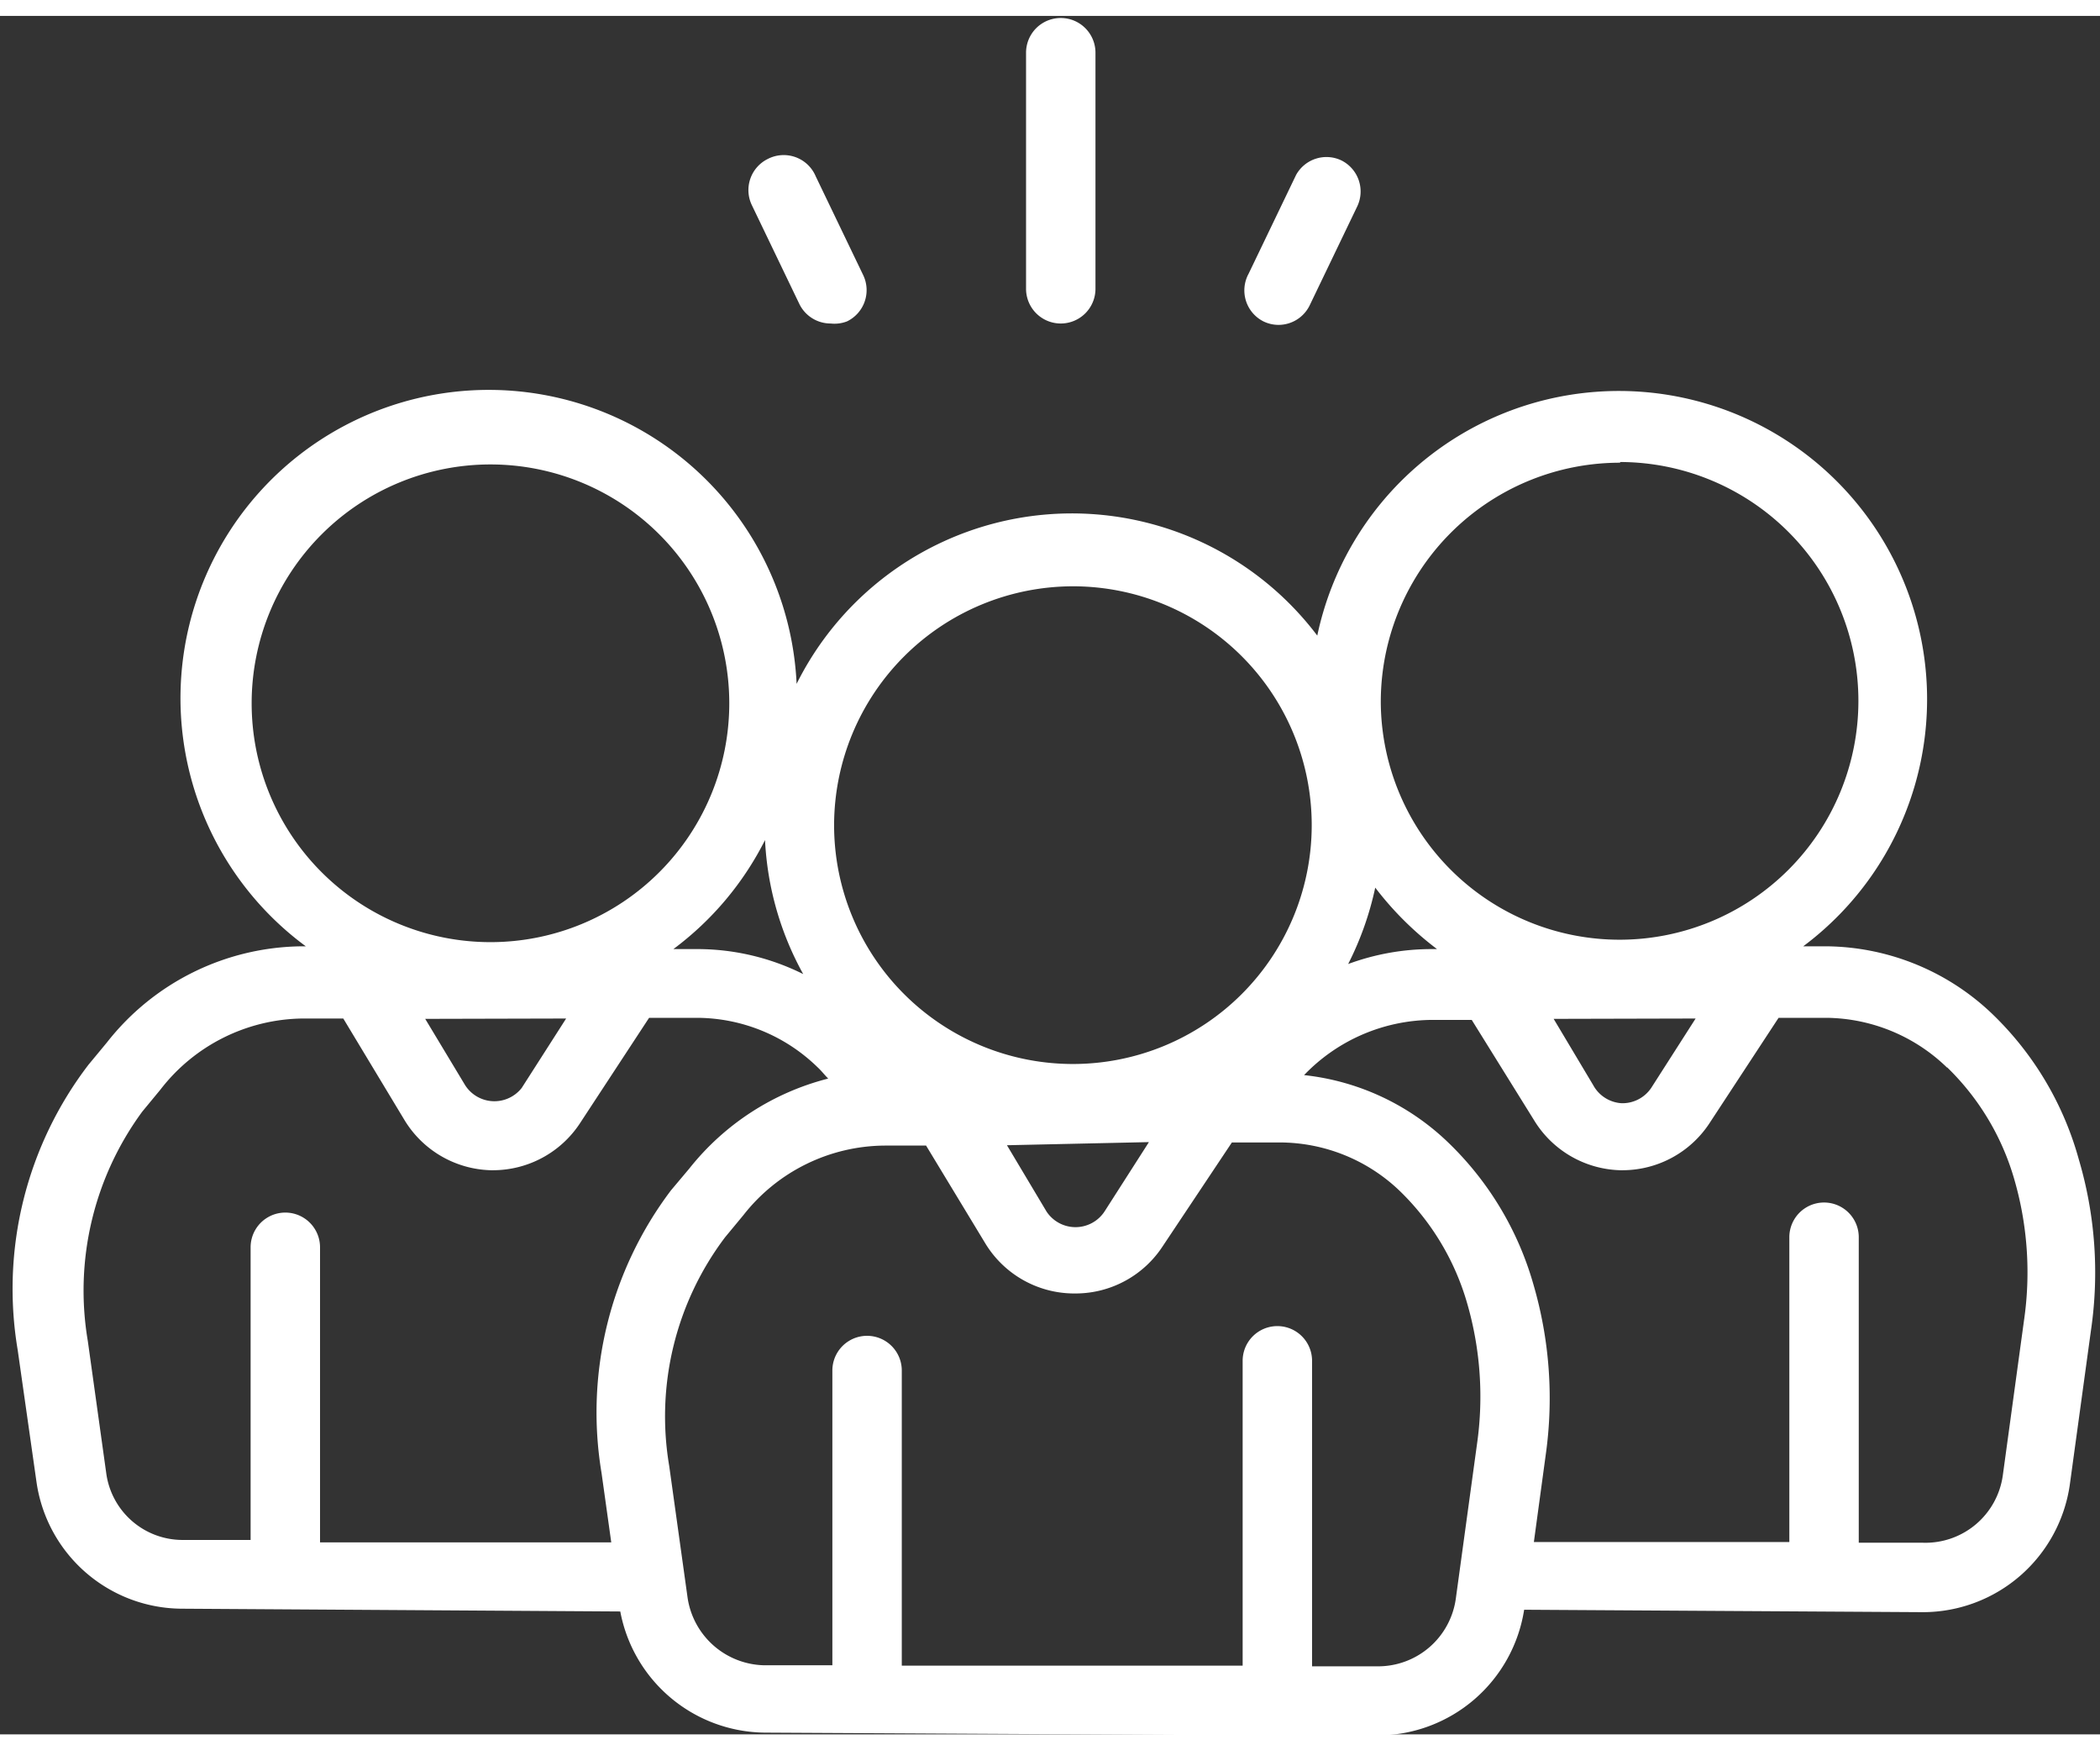
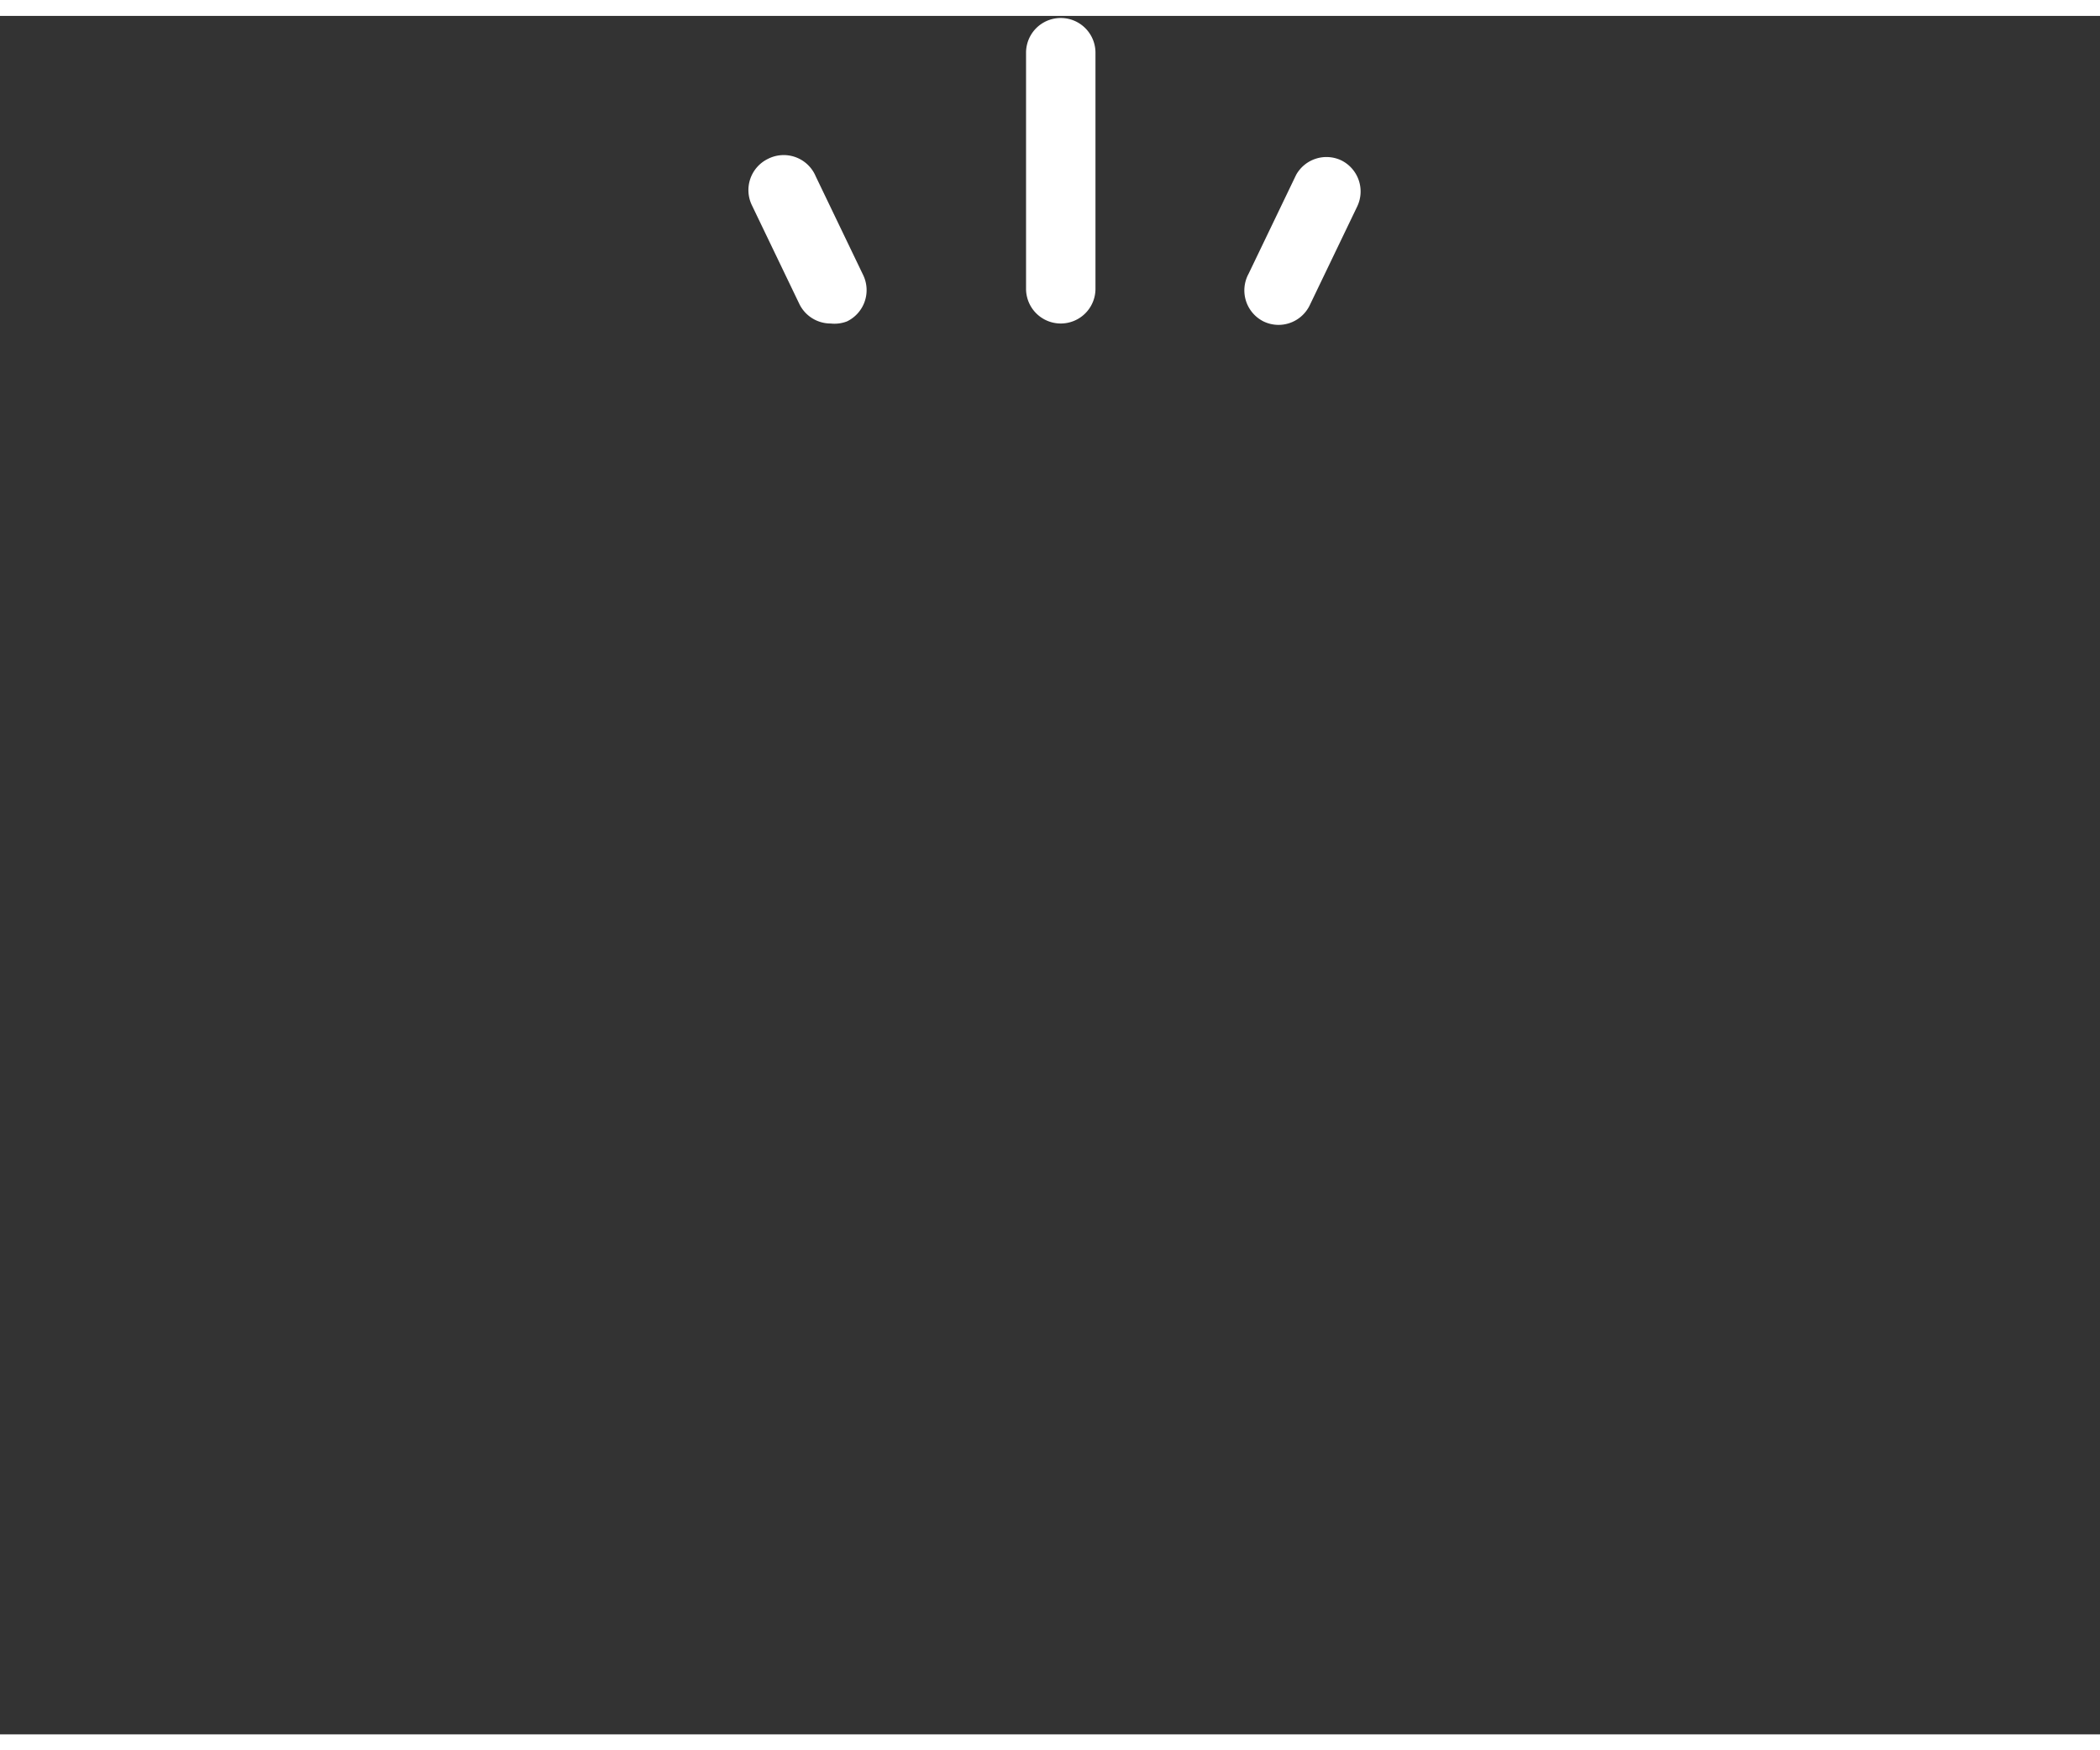
<svg xmlns="http://www.w3.org/2000/svg" data-name="Layer 3" fill="#ffffff" height="50" preserveAspectRatio="xMidYMid meet" version="1" viewBox="1.6 7.2 60.5 49.5" width="60" zoomAndPan="magnify">
  <rect x="1.6" y="7.2" width="60.5" height="49.5" fill="#333333" stroke="none" />
  <g id="change1_1">
-     <path d="M2.11,45.63l.54,3.79a4.25,4.25,0,0,0,4.19,3.66l12.63.08a4.28,4.28,0,0,0,4.16,3.49h0l14.76.08H41.3a4.28,4.28,0,0,0,4.21-3.62L57,53.18a4.28,4.28,0,0,0,4.23-3.67l.61-4.45a11.48,11.48,0,0,0-.35-4.92A9.21,9.21,0,0,0,59.05,36a7,7,0,0,0-4.82-2h-.68a8.88,8.88,0,1,0-14-8.95,8.86,8.86,0,0,0-15,1.39,8.88,8.88,0,1,0-14.14,7.56H10.3a7.22,7.22,0,0,0-5.62,2.77l-.53.64A10.62,10.62,0,0,0,2.11,45.63ZM41.3,54.74H39.4V45.94a1,1,0,0,0-2,0v8.78l-9.82,0v-8.5a1,1,0,0,0-2,0v8.49H23.64a2.28,2.28,0,0,1-2.23-1.94l-.53-3.8a8.56,8.56,0,0,1,1.61-6.59l.53-.64a5.21,5.21,0,0,1,4.07-2h1.19L30,42.58A3,3,0,0,0,32.53,44h.07a3,3,0,0,0,2.49-1.35l2-3h1.39a5,5,0,0,1,3.46,1.41,7.32,7.32,0,0,1,1.93,3.23,9.66,9.66,0,0,1,.28,4.06l-.61,4.45A2.26,2.26,0,0,1,41.3,54.74ZM17.91,36.08l-1.28,2A1,1,0,0,1,15,38l-1.15-1.91Zm32.54,0-1.28,2a1,1,0,0,1-.85.44A1,1,0,0,1,47.5,38l-1.14-1.91ZM34.7,39.64l-1.28,2a1,1,0,0,1-1.67,0l-1.14-1.91Zm23-2.15a7.31,7.31,0,0,1,1.93,3.22,9.61,9.61,0,0,1,.28,4.07l-.61,4.46A2.25,2.25,0,0,1,57,51.18H55.15V42.38a1,1,0,0,0-2,0v8.78l-7.36,0,.34-2.5a11.68,11.68,0,0,0-.35-4.91,9.14,9.14,0,0,0-2.48-4.12,7.07,7.07,0,0,0-4.13-1.92,5.15,5.15,0,0,1,3.67-1.59H44L45.79,39a3,3,0,0,0,2.49,1.45h.07a3,3,0,0,0,2.49-1.34l2-3.05h1.39A5.06,5.06,0,0,1,57.69,37.49Zm-17.25-3a9,9,0,0,0,.77-2.18A9.22,9.22,0,0,0,43,34.08h-.15A6.94,6.94,0,0,0,40.44,34.51Zm7.83-14.44A6.88,6.88,0,1,1,41.38,27,6.89,6.89,0,0,1,48.27,20.07ZM32.52,23.63a6.88,6.88,0,1,1-6.89,6.88A6.89,6.89,0,0,1,32.52,23.63ZM24.74,34.8a6.84,6.84,0,0,0-3-.72H21a8.9,8.9,0,0,0,2.64-3.14A8.85,8.85,0,0,0,24.74,34.8ZM8.85,27a6.88,6.88,0,1,1,6.88,6.88A6.88,6.88,0,0,1,8.85,27ZM5.7,38.76l.52-.63a5.25,5.25,0,0,1,4.08-2.05h1.19L13.25,39a3,3,0,0,0,2.49,1.45h.07a3,3,0,0,0,2.49-1.34l2-3.05h1.39a5,5,0,0,1,3.46,1.42c.11.1.2.22.31.33a7.45,7.45,0,0,0-4,2.59l-.53.63a10.61,10.61,0,0,0-2,8.14l.28,2-8.39,0v-8.5a1,1,0,0,0-2,0V51.1l-1.95,0a2.22,2.22,0,0,1-2.21-1.93l-.53-3.8A8.7,8.7,0,0,1,5.7,38.76Z" />
-   </g>
+     </g>
  <g id="change1_2">
    <path d="M31.16,8.26v6.8a1,1,0,1,0,2,0V8.26a1,1,0,1,0-2,0Z" />
  </g>
  <g id="change1_3">
    <path d="M23.72,11.32a1,1,0,0,0-.46,1.33l1.37,2.85a1,1,0,0,0,.9.56A1,1,0,0,0,26,16a1,1,0,0,0,.47-1.33l-1.37-2.85A1,1,0,0,0,23.72,11.32Z" />
  </g>
  <g id="change1_4">
    <path d="M38.94,11.78l-1.37,2.85A1,1,0,0,0,38,16a1,1,0,0,0,.43.1,1,1,0,0,0,.9-.56l1.37-2.85a1,1,0,0,0-.46-1.33A1,1,0,0,0,38.94,11.78Z" />
  </g>
</svg>